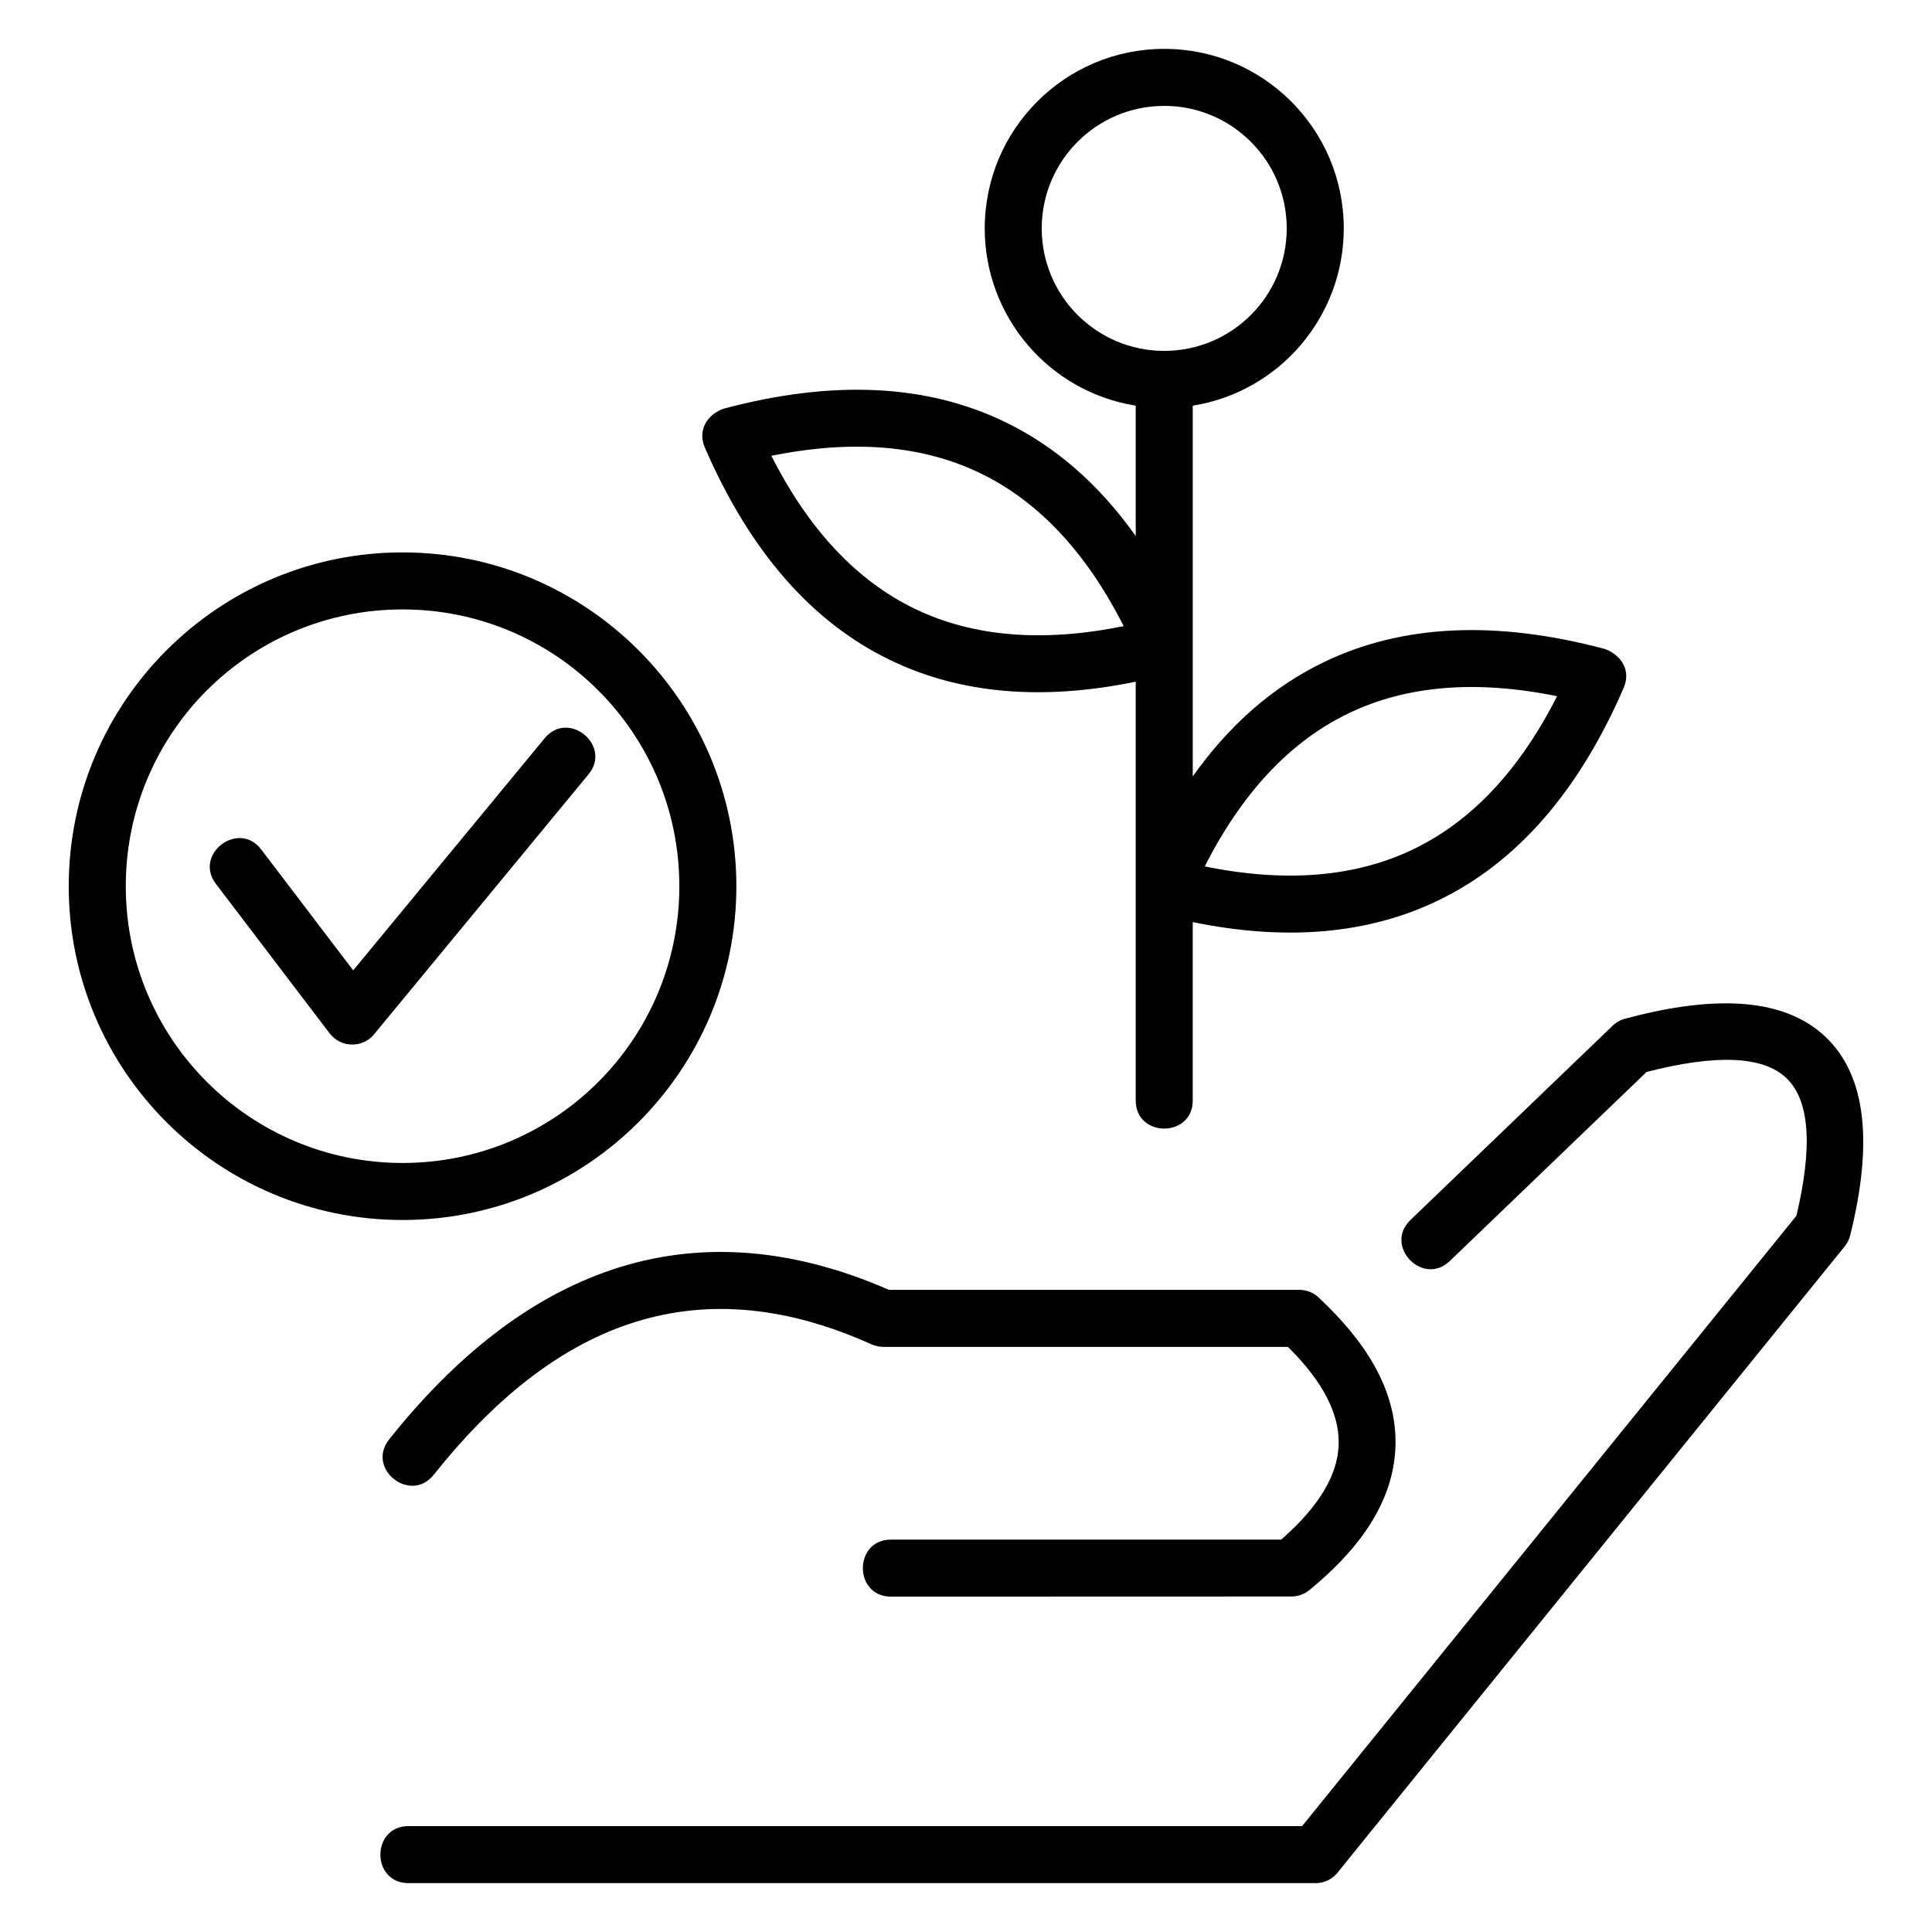
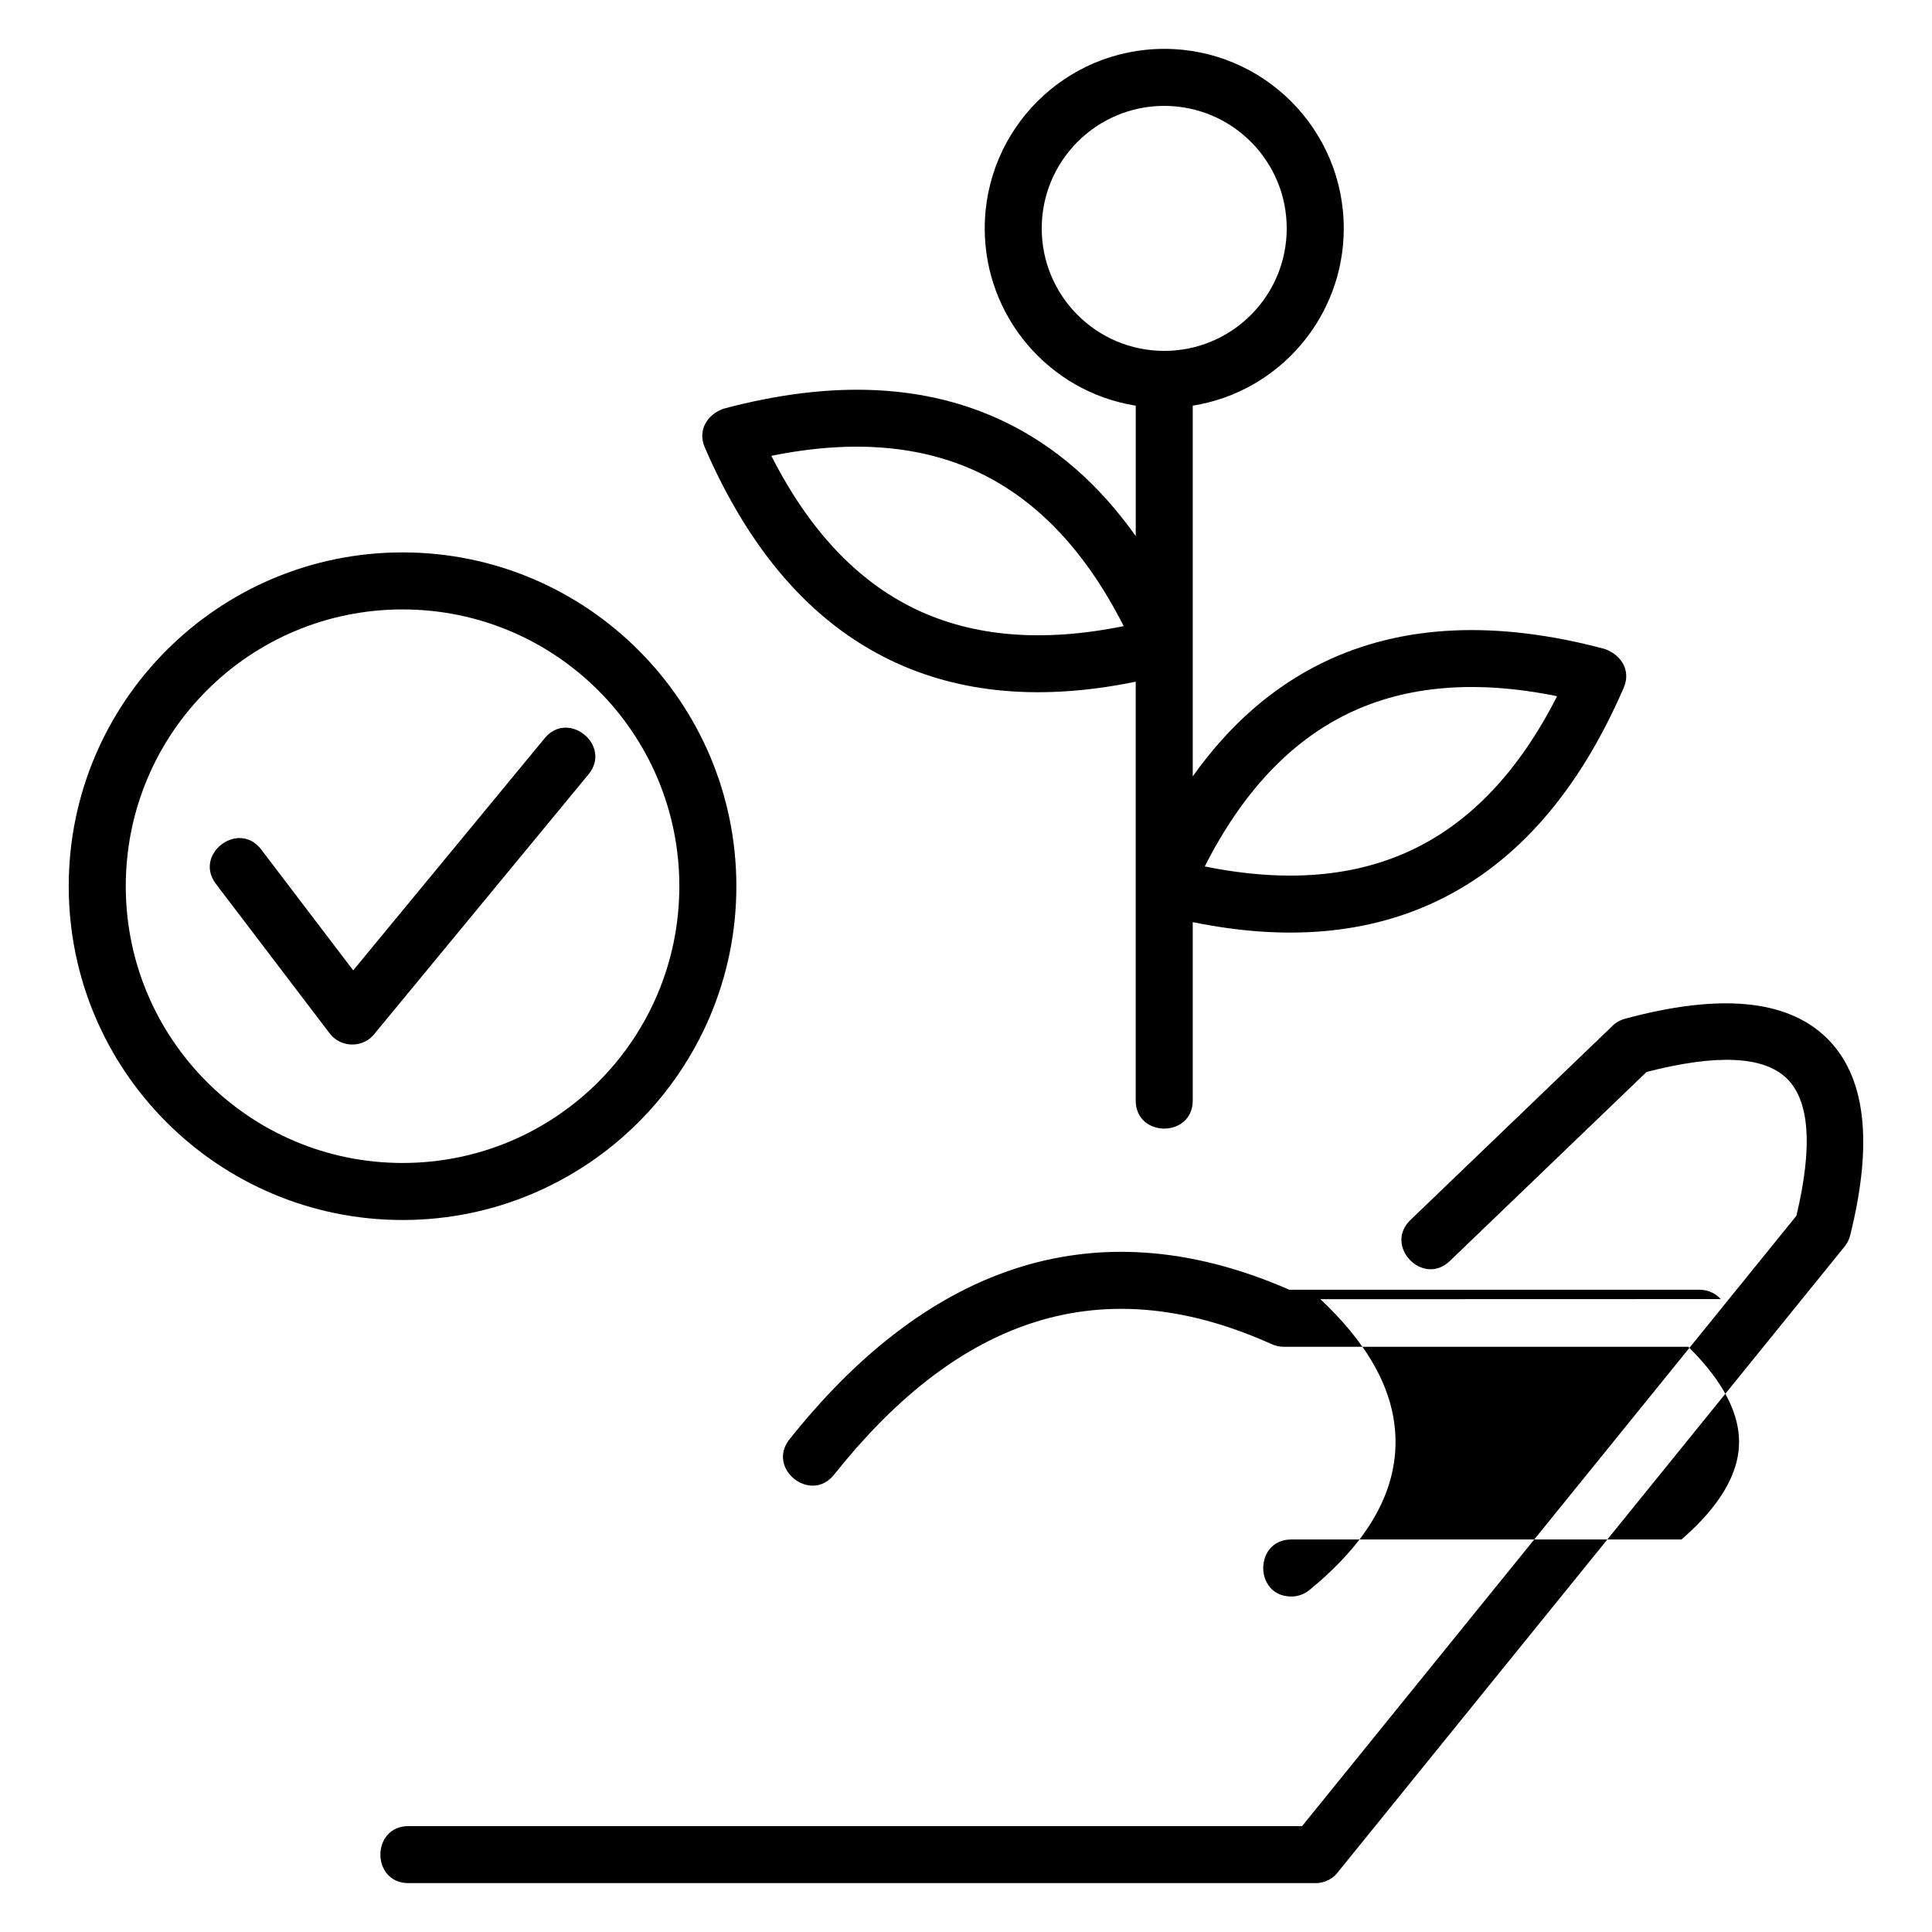
<svg xmlns="http://www.w3.org/2000/svg" fill="#000000" width="800px" height="800px" version="1.1" viewBox="144 144 512 512">
-   <path d="m252.26 643.05c-9.938 0-9.938-15.113 0-15.113h236.81l131-161.75c4.375-18.422 3.492-30.59-2.637-36.461-6.129-5.879-18.5-6.426-37.07-1.648l-52.141 50.098c-7.141 6.871-17.582-3.988-10.449-10.855l53.289-51.199c0.934-1 2.148-1.762 3.562-2.137 25.027-6.766 42.797-5.137 53.258 4.887 10.504 10.055 12.645 27.574 6.434 52.52-0.262 1.047-0.75 2.059-1.477 2.953l-133.95 165.39c-1.363 2-3.652 3.316-6.254 3.316h-240.38zm200.27-486.1c26.277 0 47.582 21.305 47.582 47.582 0 23.363-17.008 43.301-40.023 46.973v98.25c9.711-13.68 21.262-23.762 34.645-30.234 20.82-10.062 45.699-11.234 74.609-3.523 4.363 1.629 6.922 5.723 4.957 10.27-11.914 27.48-28.289 46.273-49.094 56.328-18.508 8.949-40.227 10.871-65.117 5.773v47.266c0 9.938-15.113 9.938-15.113 0v-110.98c-24.891 5.117-46.598 3.203-65.105-5.75-20.809-10.062-37.184-28.848-49.098-56.332-1.953-4.527 0.594-8.695 4.988-10.266 28.902-7.711 53.77-6.547 74.586 3.523 13.375 6.469 24.926 16.547 34.633 30.23v-34.555c-23.016-3.672-40.016-23.617-40.016-46.973 0-26.273 21.305-47.582 47.574-47.582zm0 15.113c-17.93 0-32.461 14.543-32.461 32.465s14.539 32.461 32.461 32.461c17.922 0 32.465-14.531 32.465-32.461 0-17.93-14.539-32.465-32.465-32.465zm-251.3 206.2c-6.012-7.883 5.984-17.02 11.984-9.152l24.387 32.043 50.742-61.512c6.277-7.633 17.906 1.922 11.629 9.555l-56.5 68.492c-2.914 4.07-9.031 4.207-12.109 0.168l-30.129-39.594zm49.453-87.871c48.816 0 88.461 39.648 88.461 88.461 0 48.816-39.648 88.461-88.461 88.461-48.848 0-88.469-39.605-88.469-88.461 0-48.816 39.648-88.461 88.469-88.461zm0 15.113c-40.543 0-73.352 32.805-73.352 73.348 0 40.504 32.848 73.348 73.352 73.348 40.535 0 73.348-32.812 73.348-73.348 0-40.535-32.812-73.348-73.348-73.348zm153.11-36.098c-15.398-7.445-33.863-8.973-55.375-4.606 9.918 19.559 22.59 33.074 37.996 40.523 15.395 7.449 33.859 8.98 55.371 4.602-9.914-19.559-22.59-33.074-37.988-40.516zm152.85 59.094c-21.512-4.379-39.969-2.852-55.371 4.594-15.406 7.449-28.074 20.965-38 40.516 21.516 4.379 39.98 2.844 55.383-4.602 15.398-7.445 28.07-20.957 37.988-40.512zm-62.719 159.8c10.871 10.266 20.387 23.277 19.887 39.012-0.504 15.863-11.105 28.508-22.84 38.094-1.398 1.129-3.078 1.684-4.75 1.684l-106.1 0.031c-9.938 0-9.938-15.113 0-15.113h103.39c7.285-6.324 14.93-15.113 15.246-25.172 0.309-10.039-6.574-19.078-13.438-25.898h-107.28c-1.043-0.02-2.094-0.23-3.102-0.684-47.645-21.465-84.98-4.414-116.01 34.59-6.172 7.754-17.965-1.637-11.805-9.379 34.871-43.836 78.887-63.039 132.46-39.645h108.74c2.191 0 4.164 0.934 5.547 2.43l0.047 0.047z" />
+   <path d="m252.26 643.05c-9.938 0-9.938-15.113 0-15.113h236.81l131-161.75c4.375-18.422 3.492-30.59-2.637-36.461-6.129-5.879-18.5-6.426-37.07-1.648l-52.141 50.098c-7.141 6.871-17.582-3.988-10.449-10.855l53.289-51.199c0.934-1 2.148-1.762 3.562-2.137 25.027-6.766 42.797-5.137 53.258 4.887 10.504 10.055 12.645 27.574 6.434 52.52-0.262 1.047-0.75 2.059-1.477 2.953l-133.95 165.39c-1.363 2-3.652 3.316-6.254 3.316h-240.38zm200.27-486.1c26.277 0 47.582 21.305 47.582 47.582 0 23.363-17.008 43.301-40.023 46.973v98.25c9.711-13.68 21.262-23.762 34.645-30.234 20.82-10.062 45.699-11.234 74.609-3.523 4.363 1.629 6.922 5.723 4.957 10.27-11.914 27.48-28.289 46.273-49.094 56.328-18.508 8.949-40.227 10.871-65.117 5.773v47.266c0 9.938-15.113 9.938-15.113 0v-110.98c-24.891 5.117-46.598 3.203-65.105-5.75-20.809-10.062-37.184-28.848-49.098-56.332-1.953-4.527 0.594-8.695 4.988-10.266 28.902-7.711 53.77-6.547 74.586 3.523 13.375 6.469 24.926 16.547 34.633 30.23v-34.555c-23.016-3.672-40.016-23.617-40.016-46.973 0-26.273 21.305-47.582 47.574-47.582zm0 15.113c-17.93 0-32.461 14.543-32.461 32.465s14.539 32.461 32.461 32.461c17.922 0 32.465-14.531 32.465-32.461 0-17.93-14.539-32.465-32.465-32.465zm-251.3 206.2c-6.012-7.883 5.984-17.02 11.984-9.152l24.387 32.043 50.742-61.512c6.277-7.633 17.906 1.922 11.629 9.555l-56.5 68.492c-2.914 4.07-9.031 4.207-12.109 0.168l-30.129-39.594zm49.453-87.871c48.816 0 88.461 39.648 88.461 88.461 0 48.816-39.648 88.461-88.461 88.461-48.848 0-88.469-39.605-88.469-88.461 0-48.816 39.648-88.461 88.469-88.461zm0 15.113c-40.543 0-73.352 32.805-73.352 73.348 0 40.504 32.848 73.348 73.352 73.348 40.535 0 73.348-32.812 73.348-73.348 0-40.535-32.812-73.348-73.348-73.348zm153.11-36.098c-15.398-7.445-33.863-8.973-55.375-4.606 9.918 19.559 22.59 33.074 37.996 40.523 15.395 7.449 33.859 8.98 55.371 4.602-9.914-19.559-22.59-33.074-37.988-40.516zm152.85 59.094c-21.512-4.379-39.969-2.852-55.371 4.594-15.406 7.449-28.074 20.965-38 40.516 21.516 4.379 39.98 2.844 55.383-4.602 15.398-7.445 28.07-20.957 37.988-40.512zm-62.719 159.8c10.871 10.266 20.387 23.277 19.887 39.012-0.504 15.863-11.105 28.508-22.84 38.094-1.398 1.129-3.078 1.684-4.75 1.684c-9.938 0-9.938-15.113 0-15.113h103.39c7.285-6.324 14.93-15.113 15.246-25.172 0.309-10.039-6.574-19.078-13.438-25.898h-107.28c-1.043-0.02-2.094-0.23-3.102-0.684-47.645-21.465-84.98-4.414-116.01 34.59-6.172 7.754-17.965-1.637-11.805-9.379 34.871-43.836 78.887-63.039 132.46-39.645h108.74c2.191 0 4.164 0.934 5.547 2.43l0.047 0.047z" />
</svg>